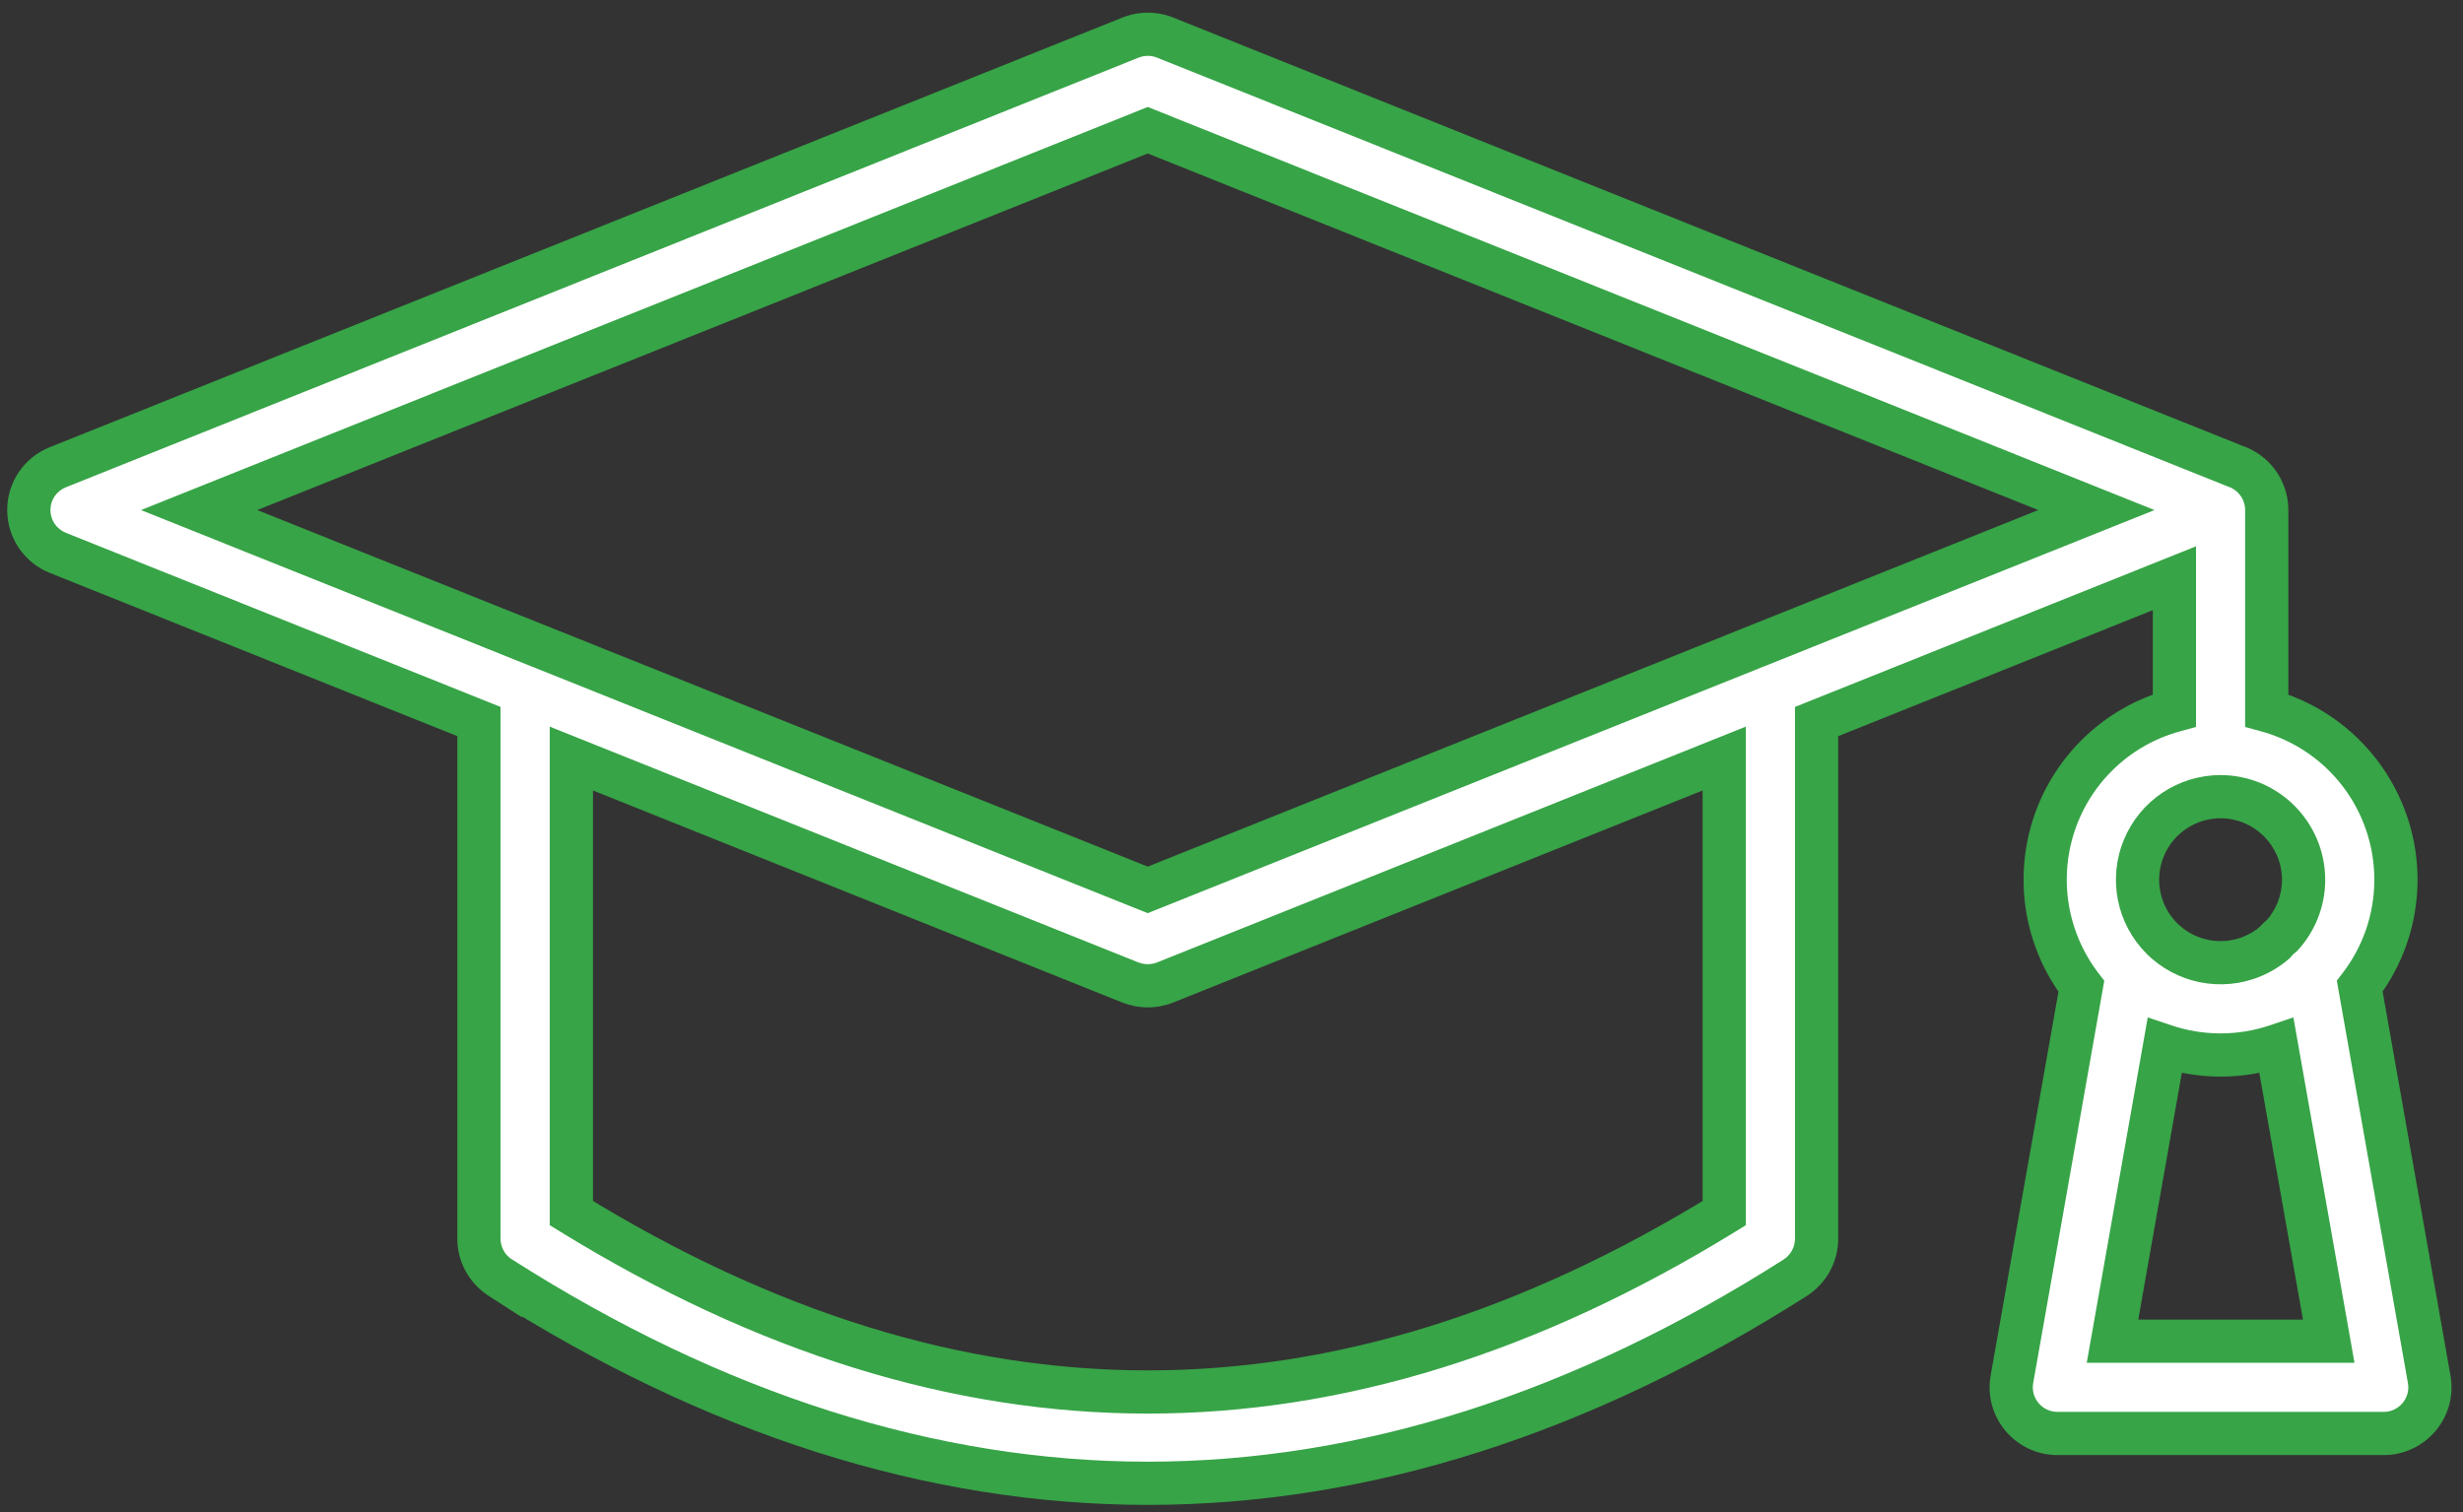
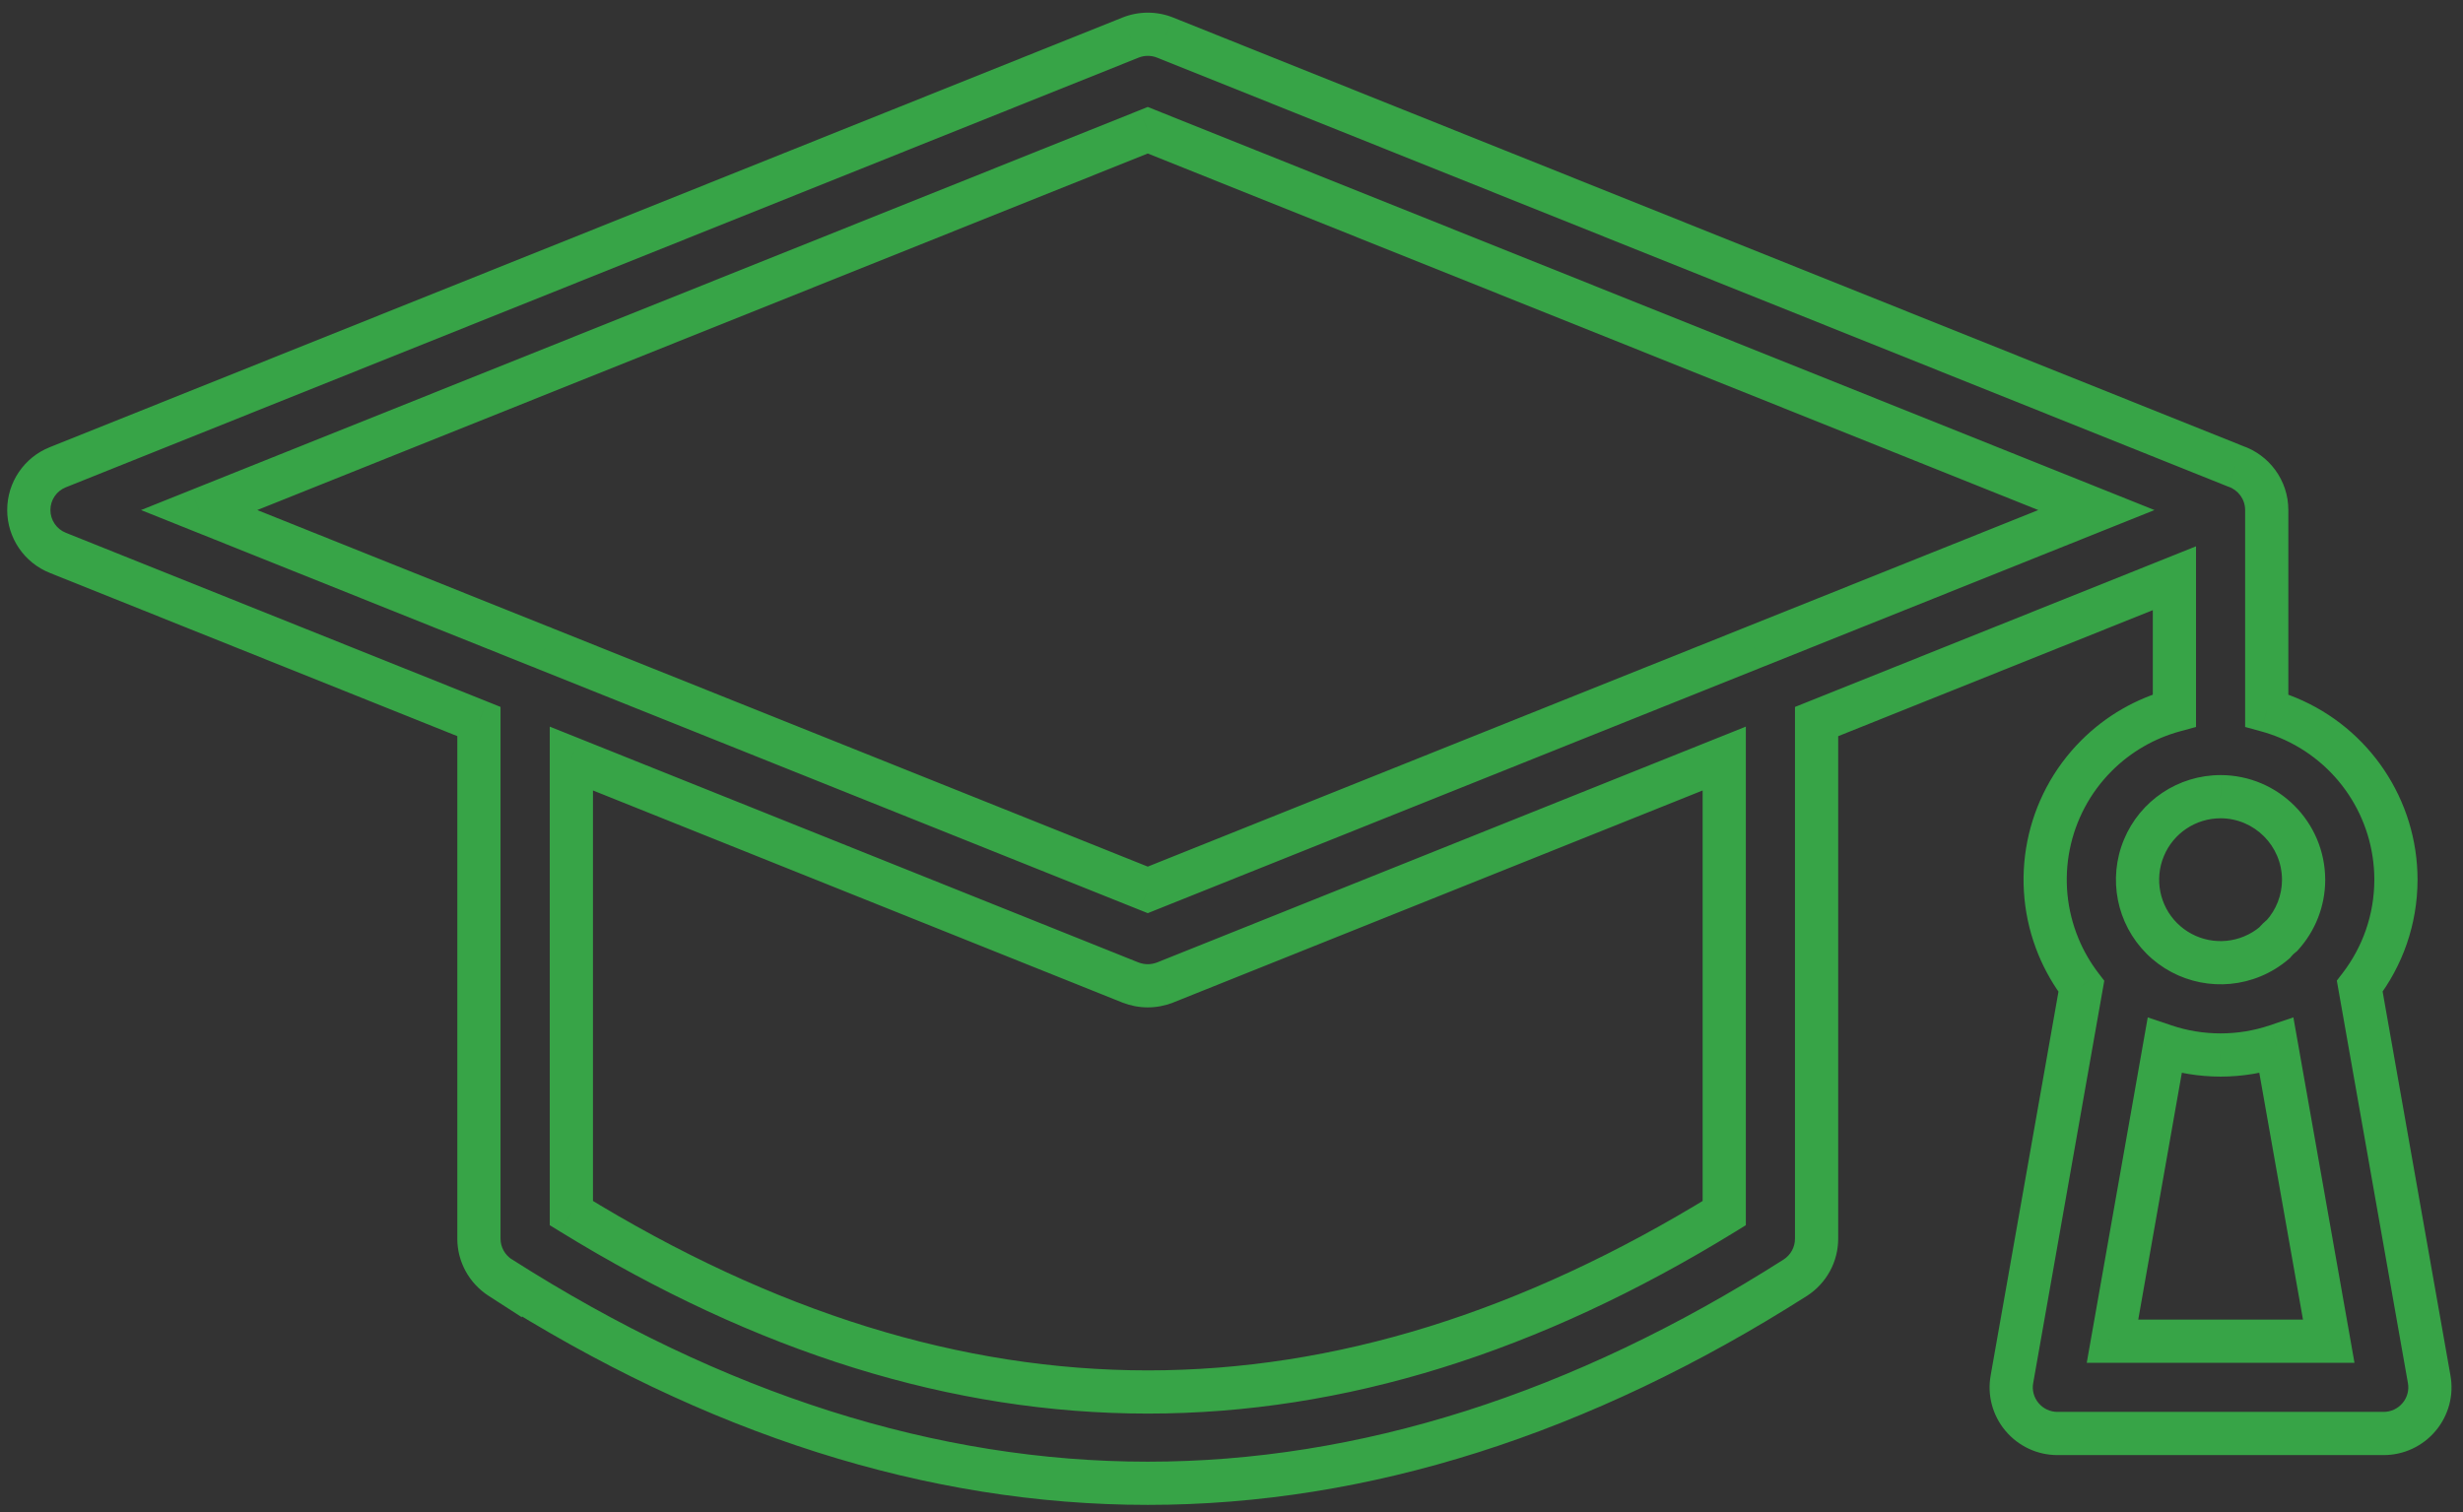
<svg xmlns="http://www.w3.org/2000/svg" width="171" height="105" viewBox="0 0 171 105" fill="none">
  <rect x="0" y="0" width="171" height="105" fill="#333333" stroke="none" />
-   <path fill-rule="evenodd" clip-rule="evenodd" d="M79.687 68.454C79.28 68.454 78.873 68.376 78.489 68.227L39.668 52.674V84.239C66.585 100.8 92.804 100.8 119.71 84.239V52.673L80.884 68.227C80.501 68.376 80.094 68.454 79.687 68.454ZM4.019 38.391L33.251 50.103V86.016C33.251 87.112 33.814 88.13 34.737 88.725V88.717C49.6 98.195 64.722 103 79.686 103C94.651 103 109.771 98.195 124.641 88.725C125.565 88.13 126.121 87.112 126.121 86.016V50.105L150.964 40.153V49.335C148.96 49.881 147.089 50.941 145.556 52.473C142.073 55.956 141.033 61.192 142.919 65.747C143.332 66.742 143.867 67.662 144.503 68.492L139.685 95.769C139.512 96.701 139.771 97.663 140.381 98.391C140.992 99.119 141.892 99.542 142.839 99.542H165.498C166.445 99.542 167.344 99.119 167.955 98.391C168.565 97.663 168.823 96.701 168.651 95.769L163.832 68.484C165.404 66.434 166.34 63.871 166.344 61.09C166.344 56.159 163.377 51.722 158.83 49.836C158.352 49.637 157.865 49.471 157.374 49.337V35.417C157.374 34.004 156.46 32.8 155.189 32.374L80.884 2.607C80.117 2.302 79.264 2.302 78.497 2.607L4.019 32.443C2.798 32.928 2 34.102 2 35.417C2 36.724 2.798 37.906 4.019 38.391ZM158.441 64.955C158.248 65.104 158.072 65.274 157.917 65.465C157.463 65.854 156.944 66.175 156.373 66.412C154.22 67.304 151.739 66.811 150.088 65.16C148.444 63.516 147.951 61.035 148.843 58.883C149.736 56.723 151.841 55.322 154.173 55.322C157.351 55.33 159.926 57.905 159.934 61.09C159.934 62.55 159.382 63.917 158.441 64.955ZM158.051 72.625L161.678 93.132H146.666L150.287 72.625C151.518 73.039 152.827 73.26 154.173 73.26C155.529 73.259 156.833 73.036 158.051 72.625ZM13.826 35.419L37.452 44.88C37.585 44.923 37.715 44.975 37.84 45.035L79.687 61.794L121.644 44.991C121.695 44.969 121.747 44.949 121.799 44.929L145.547 35.419L79.687 9.043L13.826 35.419Z" fill="white" />
  <path d="M78.489 68.227L77.931 69.62L77.939 69.623L77.947 69.626L78.489 68.227ZM39.668 52.674L40.226 51.281L38.168 50.457V52.674H39.668ZM39.668 84.239H38.168V85.078L38.882 85.517L39.668 84.239ZM119.71 84.239L120.497 85.517L121.21 85.077V84.239H119.71ZM119.71 52.673H121.21V50.457L119.153 51.281L119.71 52.673ZM80.884 68.227L81.427 69.626L81.434 69.623L81.442 69.62L80.884 68.227ZM33.251 50.103H34.751V49.088L33.808 48.71L33.251 50.103ZM4.019 38.391L4.577 36.999L4.573 36.997L4.019 38.391ZM34.737 88.725L33.925 89.986L36.237 91.475V88.725H34.737ZM34.737 88.717L35.544 87.452L33.237 85.981V88.717H34.737ZM124.641 88.725L125.447 89.99L125.454 89.986L124.641 88.725ZM126.121 50.105L125.563 48.713L124.621 49.09V50.105H126.121ZM150.964 40.153H152.464V37.936L150.407 38.761L150.964 40.153ZM150.964 49.335L151.358 50.783L152.464 50.481V49.335H150.964ZM145.556 52.473L144.496 51.412L145.556 52.473ZM142.919 65.747L141.533 66.321L141.533 66.322L142.919 65.747ZM144.503 68.492L145.98 68.752L146.095 68.103L145.693 67.579L144.503 68.492ZM139.685 95.769L141.16 96.042L141.162 96.03L139.685 95.769ZM140.381 98.391L139.232 99.355L139.232 99.355L140.381 98.391ZM167.955 98.391L166.805 97.427V97.427L167.955 98.391ZM168.651 95.769L167.174 96.03L167.176 96.042L168.651 95.769ZM163.832 68.484L162.642 67.571L162.24 68.095L162.355 68.745L163.832 68.484ZM166.344 61.09L167.844 61.092V61.09H166.344ZM158.83 49.836L159.405 48.45L159.404 48.45L158.83 49.836ZM157.374 49.337H155.874V50.482L156.979 50.784L157.374 49.337ZM155.189 32.374L154.632 33.766L154.671 33.782L154.712 33.796L155.189 32.374ZM80.884 2.607L81.442 1.215L81.439 1.214L80.884 2.607ZM78.497 2.607L77.943 1.214L77.939 1.215L78.497 2.607ZM4.019 32.443L4.573 33.837L4.577 33.836L4.019 32.443ZM157.917 65.465L158.892 66.605L158.994 66.517L159.08 66.413L157.917 65.465ZM158.441 64.955L159.356 66.144L159.462 66.062L159.553 65.963L158.441 64.955ZM156.373 66.412L156.947 67.798L156.947 67.798L156.373 66.412ZM150.088 65.16L151.148 64.099V64.099L150.088 65.16ZM148.843 58.883L150.229 59.457L150.23 59.456L148.843 58.883ZM154.173 55.322L154.177 53.822H154.173V55.322ZM159.934 61.09H161.434V61.087L159.934 61.09ZM161.678 93.132V94.632H163.466L163.155 92.87L161.678 93.132ZM158.051 72.625L159.528 72.364L159.224 70.647L157.571 71.204L158.051 72.625ZM146.666 93.132L145.189 92.871L144.878 94.632H146.666V93.132ZM150.287 72.625L150.765 71.204L149.113 70.648L148.81 72.364L150.287 72.625ZM154.173 73.26V74.76H154.175L154.173 73.26ZM37.452 44.88L36.894 46.273L36.94 46.291L36.987 46.306L37.452 44.88ZM13.826 35.419L13.268 34.026L9.791 35.419L13.268 36.811L13.826 35.419ZM37.84 45.035L37.192 46.388L37.236 46.41L37.282 46.428L37.84 45.035ZM79.687 61.794L79.129 63.187L79.687 63.41L80.244 63.187L79.687 61.794ZM121.644 44.991L122.202 46.384L122.22 46.376L122.238 46.368L121.644 44.991ZM121.799 44.929L122.32 46.336L122.338 46.329L122.357 46.322L121.799 44.929ZM145.547 35.419L146.105 36.811L149.582 35.419L146.105 34.026L145.547 35.419ZM79.687 9.043L80.244 7.651L79.687 7.427L79.129 7.651L79.687 9.043ZM77.947 69.626C78.498 69.839 79.088 69.954 79.687 69.954V66.954C79.471 66.954 79.248 66.912 79.031 66.829L77.947 69.626ZM39.111 54.066L77.931 69.62L79.047 66.835L40.226 51.281L39.111 54.066ZM41.168 84.239V52.674H38.168V84.239H41.168ZM118.924 82.962C105.66 91.126 92.648 95.16 79.693 95.16C66.739 95.16 53.723 91.126 40.455 82.962L38.882 85.517C52.53 93.914 66.083 98.16 79.693 98.16C93.304 98.16 106.854 93.914 120.497 85.517L118.924 82.962ZM118.21 52.673V84.239H121.21V52.673H118.21ZM81.442 69.62L120.268 54.066L119.153 51.281L80.327 66.835L81.442 69.62ZM79.687 69.954C80.285 69.954 80.876 69.839 81.427 69.626L80.342 66.829C80.126 66.912 79.902 66.954 79.687 66.954V69.954ZM33.808 48.71L4.577 36.999L3.461 39.784L32.693 51.495L33.808 48.71ZM34.751 86.016V50.103H31.75V86.016H34.751ZM35.55 87.463C35.047 87.14 34.751 86.594 34.751 86.016H31.75C31.75 87.631 32.581 89.119 33.925 89.986L35.55 87.463ZM33.237 88.717V88.725H36.237V88.717H33.237ZM79.686 101.5C65.055 101.5 50.209 96.804 35.544 87.452L33.931 89.981C48.991 99.585 64.388 104.5 79.686 104.5V101.5ZM123.836 87.459C109.162 96.804 94.318 101.5 79.686 101.5V104.5C94.985 104.5 110.38 99.585 125.447 89.99L123.836 87.459ZM124.621 86.016C124.621 86.601 124.325 87.144 123.829 87.463L125.454 89.986C126.805 89.115 127.621 87.624 127.621 86.016H124.621ZM124.621 50.105V86.016H127.621V50.105H124.621ZM150.407 38.761L125.563 48.713L126.678 51.498L151.522 41.546L150.407 38.761ZM152.464 49.335V40.153H149.464V49.335H152.464ZM146.617 53.534C147.961 52.19 149.601 51.261 151.358 50.783L150.57 47.888C148.32 48.501 146.217 49.691 144.496 51.412L146.617 53.534ZM144.305 65.173C142.65 61.178 143.563 56.587 146.617 53.534L144.496 51.412C140.583 55.325 139.415 61.206 141.533 66.321L144.305 65.173ZM145.693 67.579C145.136 66.852 144.667 66.046 144.304 65.172L141.533 66.322C141.997 67.439 142.598 68.472 143.312 69.404L145.693 67.579ZM141.162 96.03L145.98 68.752L143.026 68.231L138.207 95.508L141.162 96.03ZM141.53 97.427C141.204 97.038 141.07 96.527 141.16 96.042L138.21 95.496C137.955 96.874 138.338 98.289 139.232 99.355L141.53 97.427ZM142.839 98.042C142.339 98.042 141.858 97.818 141.53 97.427L139.232 99.355C140.125 100.42 141.445 101.042 142.839 101.042V98.042ZM165.498 98.042H142.839V101.042H165.498V98.042ZM166.805 97.427C166.477 97.818 165.997 98.042 165.498 98.042V101.042C166.892 101.042 168.211 100.42 169.104 99.355L166.805 97.427ZM167.176 96.042C167.266 96.527 167.132 97.038 166.805 97.427L169.104 99.355C169.998 98.289 170.381 96.874 170.126 95.497L167.176 96.042ZM162.355 68.745L167.174 96.03L170.128 95.508L165.309 68.223L162.355 68.745ZM164.844 61.088C164.841 63.528 164.021 65.773 162.642 67.571L165.022 69.397C166.788 67.095 167.84 64.214 167.844 61.092L164.844 61.088ZM158.255 51.221C162.243 52.875 164.844 56.766 164.844 61.09H167.844C167.844 55.553 164.512 50.569 159.405 48.45L158.255 51.221ZM156.979 50.784C157.41 50.902 157.836 51.047 158.256 51.221L159.404 48.45C158.867 48.227 158.321 48.041 157.77 47.89L156.979 50.784ZM155.874 35.417V49.337H158.874V35.417H155.874ZM154.712 33.796C155.388 34.023 155.874 34.666 155.874 35.417H158.874C158.874 33.342 157.532 31.578 155.667 30.952L154.712 33.796ZM80.327 4L154.632 33.766L155.747 30.981L81.442 1.215L80.327 4ZM79.052 4.001C79.463 3.838 79.919 3.838 80.33 4.001L81.439 1.214C80.316 0.767 79.066 0.767 77.943 1.214L79.052 4.001ZM4.577 33.836L79.055 4L77.939 1.215L3.461 31.051L4.577 33.836ZM3.5 35.417C3.5 34.718 3.923 34.096 4.573 33.837L3.465 31.049C1.674 31.761 0.5 33.487 0.5 35.417H3.5ZM4.573 36.997C3.924 36.74 3.5 36.111 3.5 35.417H0.5C0.5 37.338 1.672 39.073 3.465 39.785L4.573 36.997ZM159.08 66.413C159.161 66.313 159.254 66.223 159.356 66.144L157.527 63.766C157.243 63.985 156.983 64.236 156.754 64.517L159.08 66.413ZM156.942 64.325C156.606 64.613 156.222 64.851 155.798 65.026L156.947 67.798C157.666 67.5 158.32 67.094 158.892 66.605L156.942 64.325ZM155.798 65.026C154.207 65.686 152.371 65.322 151.148 64.099L149.027 66.221C151.107 68.3 154.233 68.923 156.947 67.798L155.798 65.026ZM151.148 64.099C149.935 62.885 149.569 61.05 150.229 59.457L147.458 58.309C146.333 61.021 146.954 64.147 149.027 66.221L151.148 64.099ZM150.23 59.456C150.889 57.859 152.446 56.822 154.173 56.822V53.822C151.236 53.822 148.582 55.587 147.457 58.31L150.23 59.456ZM154.17 56.822C156.52 56.828 158.428 58.733 158.434 61.094L161.434 61.087C161.424 57.077 158.182 53.832 154.177 53.822L154.17 56.822ZM158.434 61.09C158.434 62.168 158.026 63.179 157.33 63.948L159.553 65.963C160.737 64.656 161.434 62.931 161.434 61.09H158.434ZM163.155 92.87L159.528 72.364L156.573 72.886L160.201 93.393L163.155 92.87ZM146.666 94.632H161.678V91.632H146.666V94.632ZM148.81 72.364L145.189 92.871L148.143 93.392L151.764 72.886L148.81 72.364ZM154.173 71.76C152.992 71.76 151.844 71.567 150.765 71.204L149.809 74.047C151.191 74.512 152.662 74.76 154.173 74.76V71.76ZM157.571 71.204C156.505 71.563 155.363 71.759 154.172 71.76L154.175 74.76C155.695 74.759 157.16 74.508 158.53 74.046L157.571 71.204ZM38.01 43.488L14.384 34.026L13.268 36.811L36.894 46.273L38.01 43.488ZM38.487 43.682C38.303 43.594 38.113 43.518 37.917 43.454L36.987 46.306C37.057 46.329 37.126 46.357 37.192 46.388L38.487 43.682ZM80.244 60.401L38.397 43.643L37.282 46.428L79.129 63.187L80.244 60.401ZM121.087 43.599L79.129 60.401L80.244 63.187L122.202 46.384L121.087 43.599ZM121.278 43.523C121.201 43.551 121.125 43.581 121.05 43.614L122.238 46.368C122.265 46.357 122.292 46.346 122.32 46.336L121.278 43.523ZM144.99 34.026L121.241 43.537L122.357 46.322L146.105 36.811L144.99 34.026ZM79.129 10.436L144.99 36.811L146.105 34.026L80.244 7.651L79.129 10.436ZM14.384 36.811L80.244 10.436L79.129 7.651L13.268 34.026L14.384 36.811Z" fill="#37A447" />
</svg>